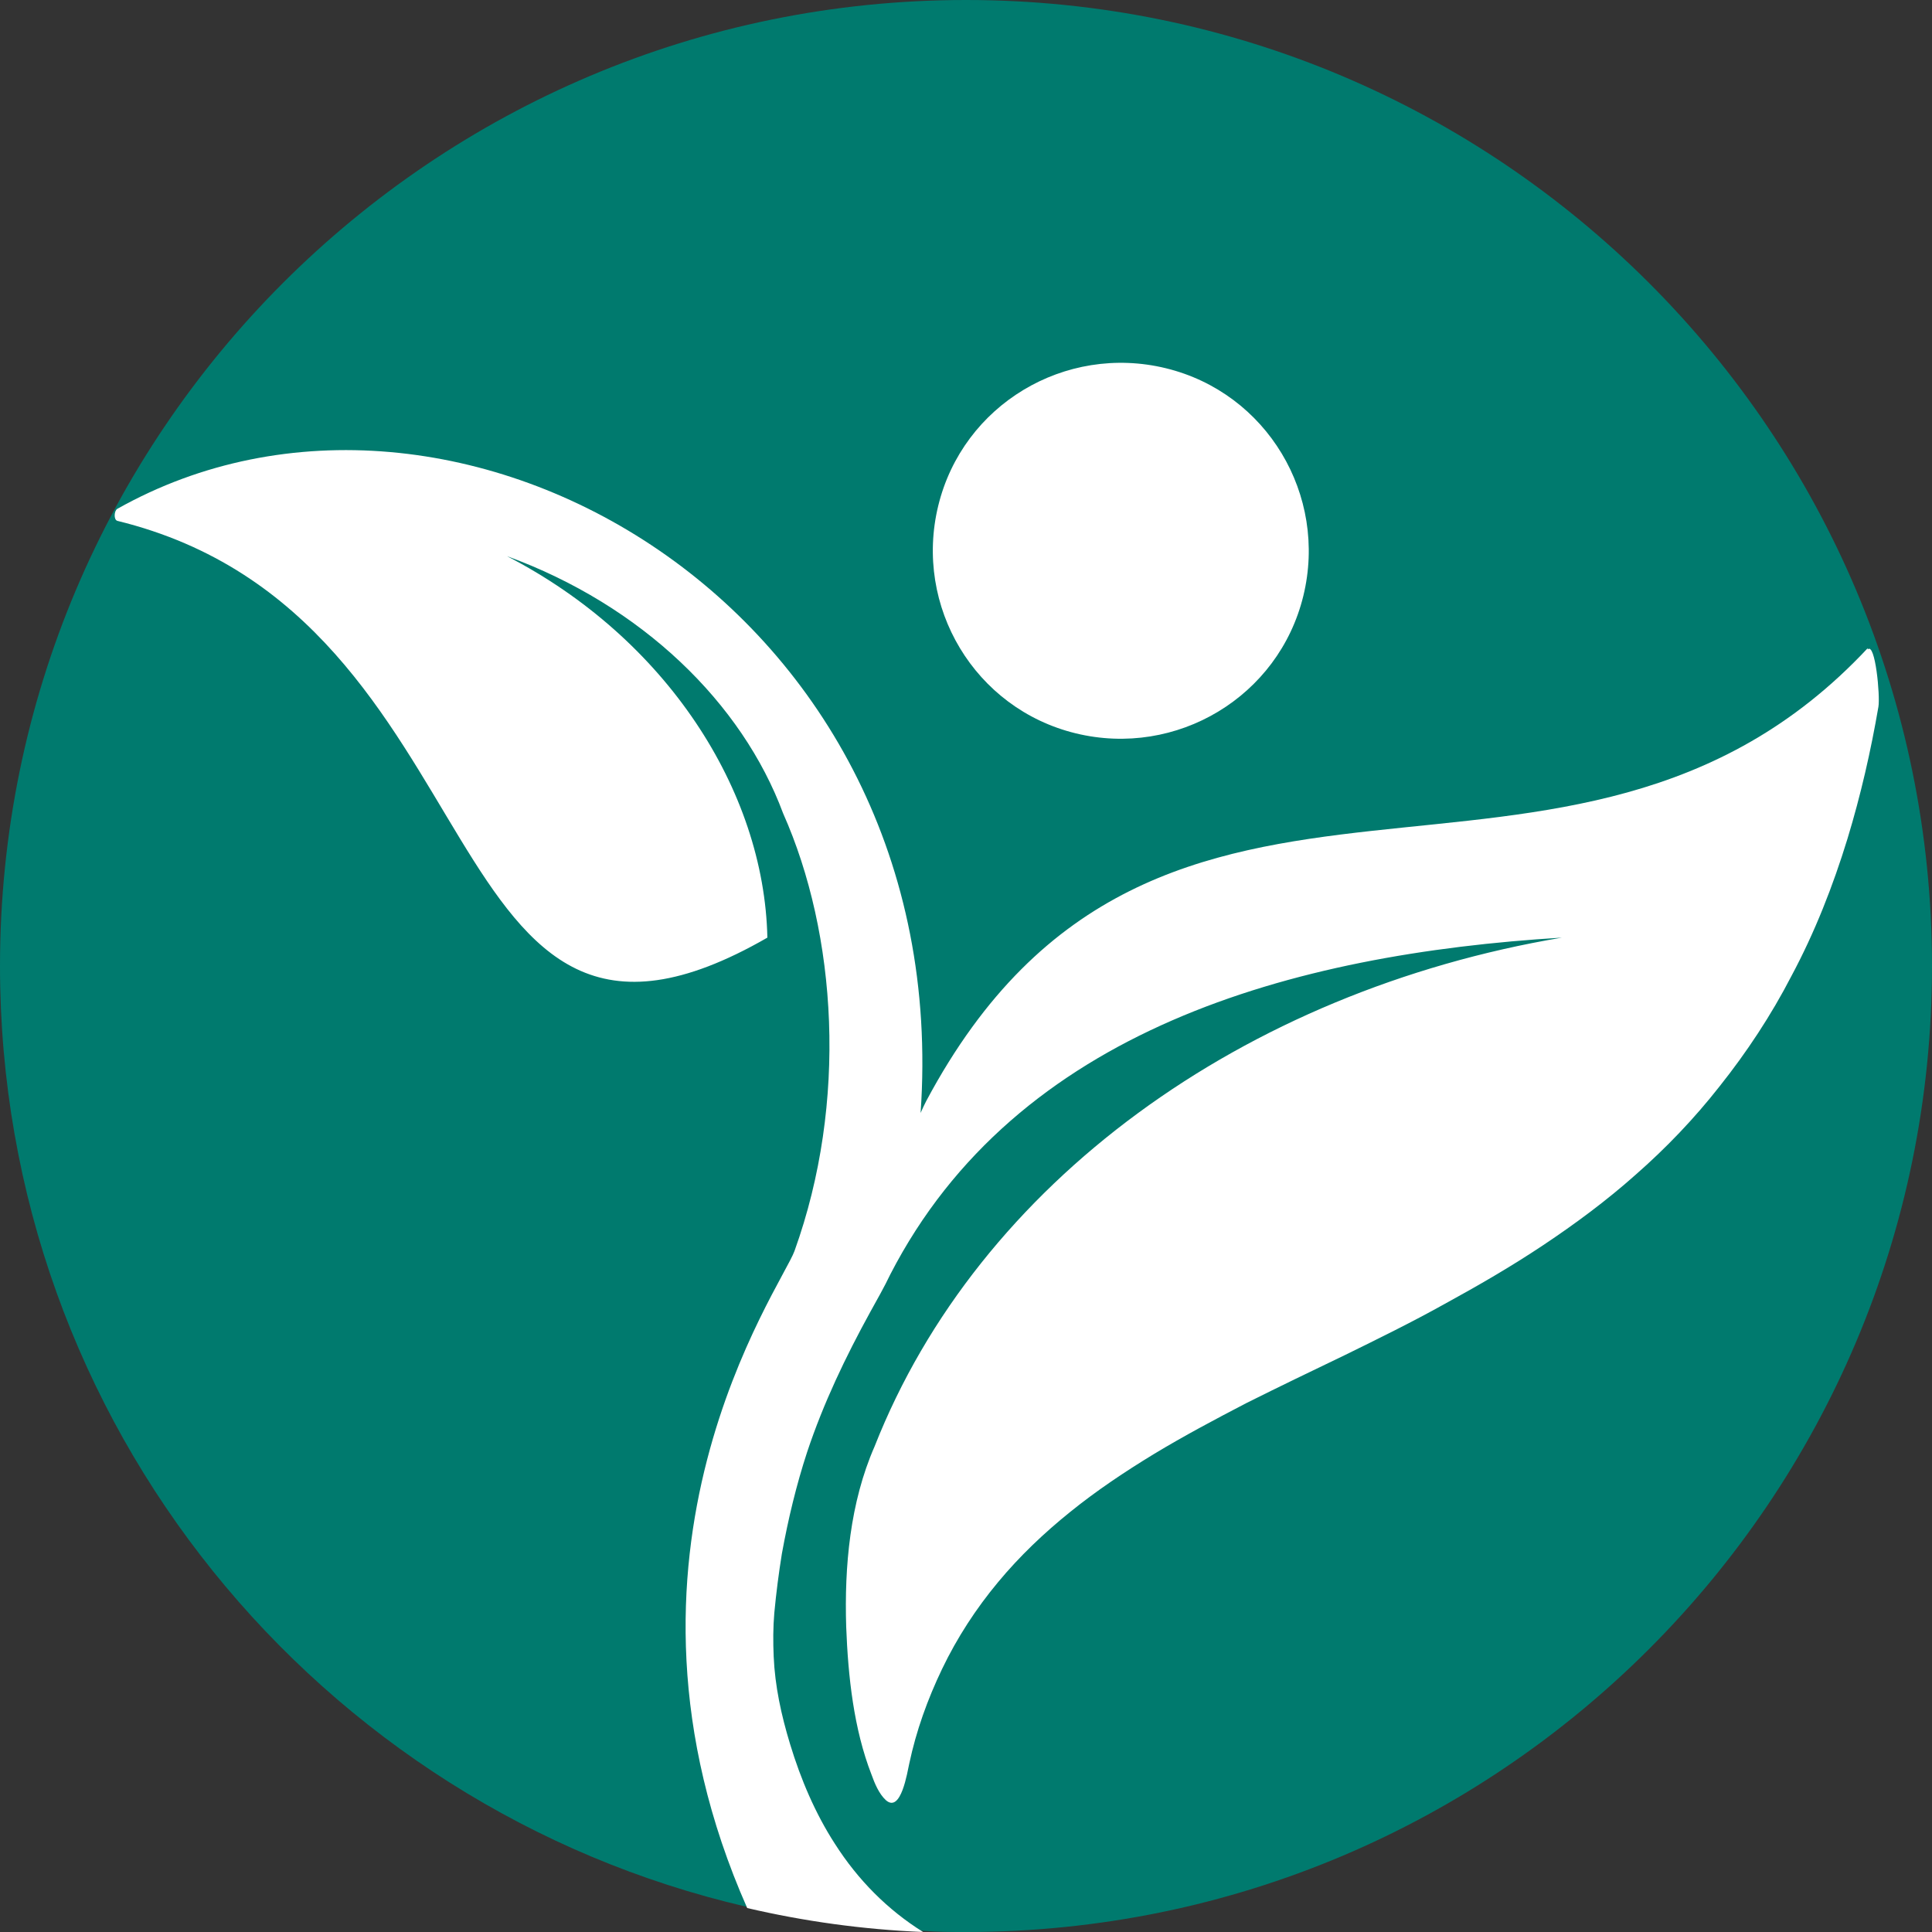
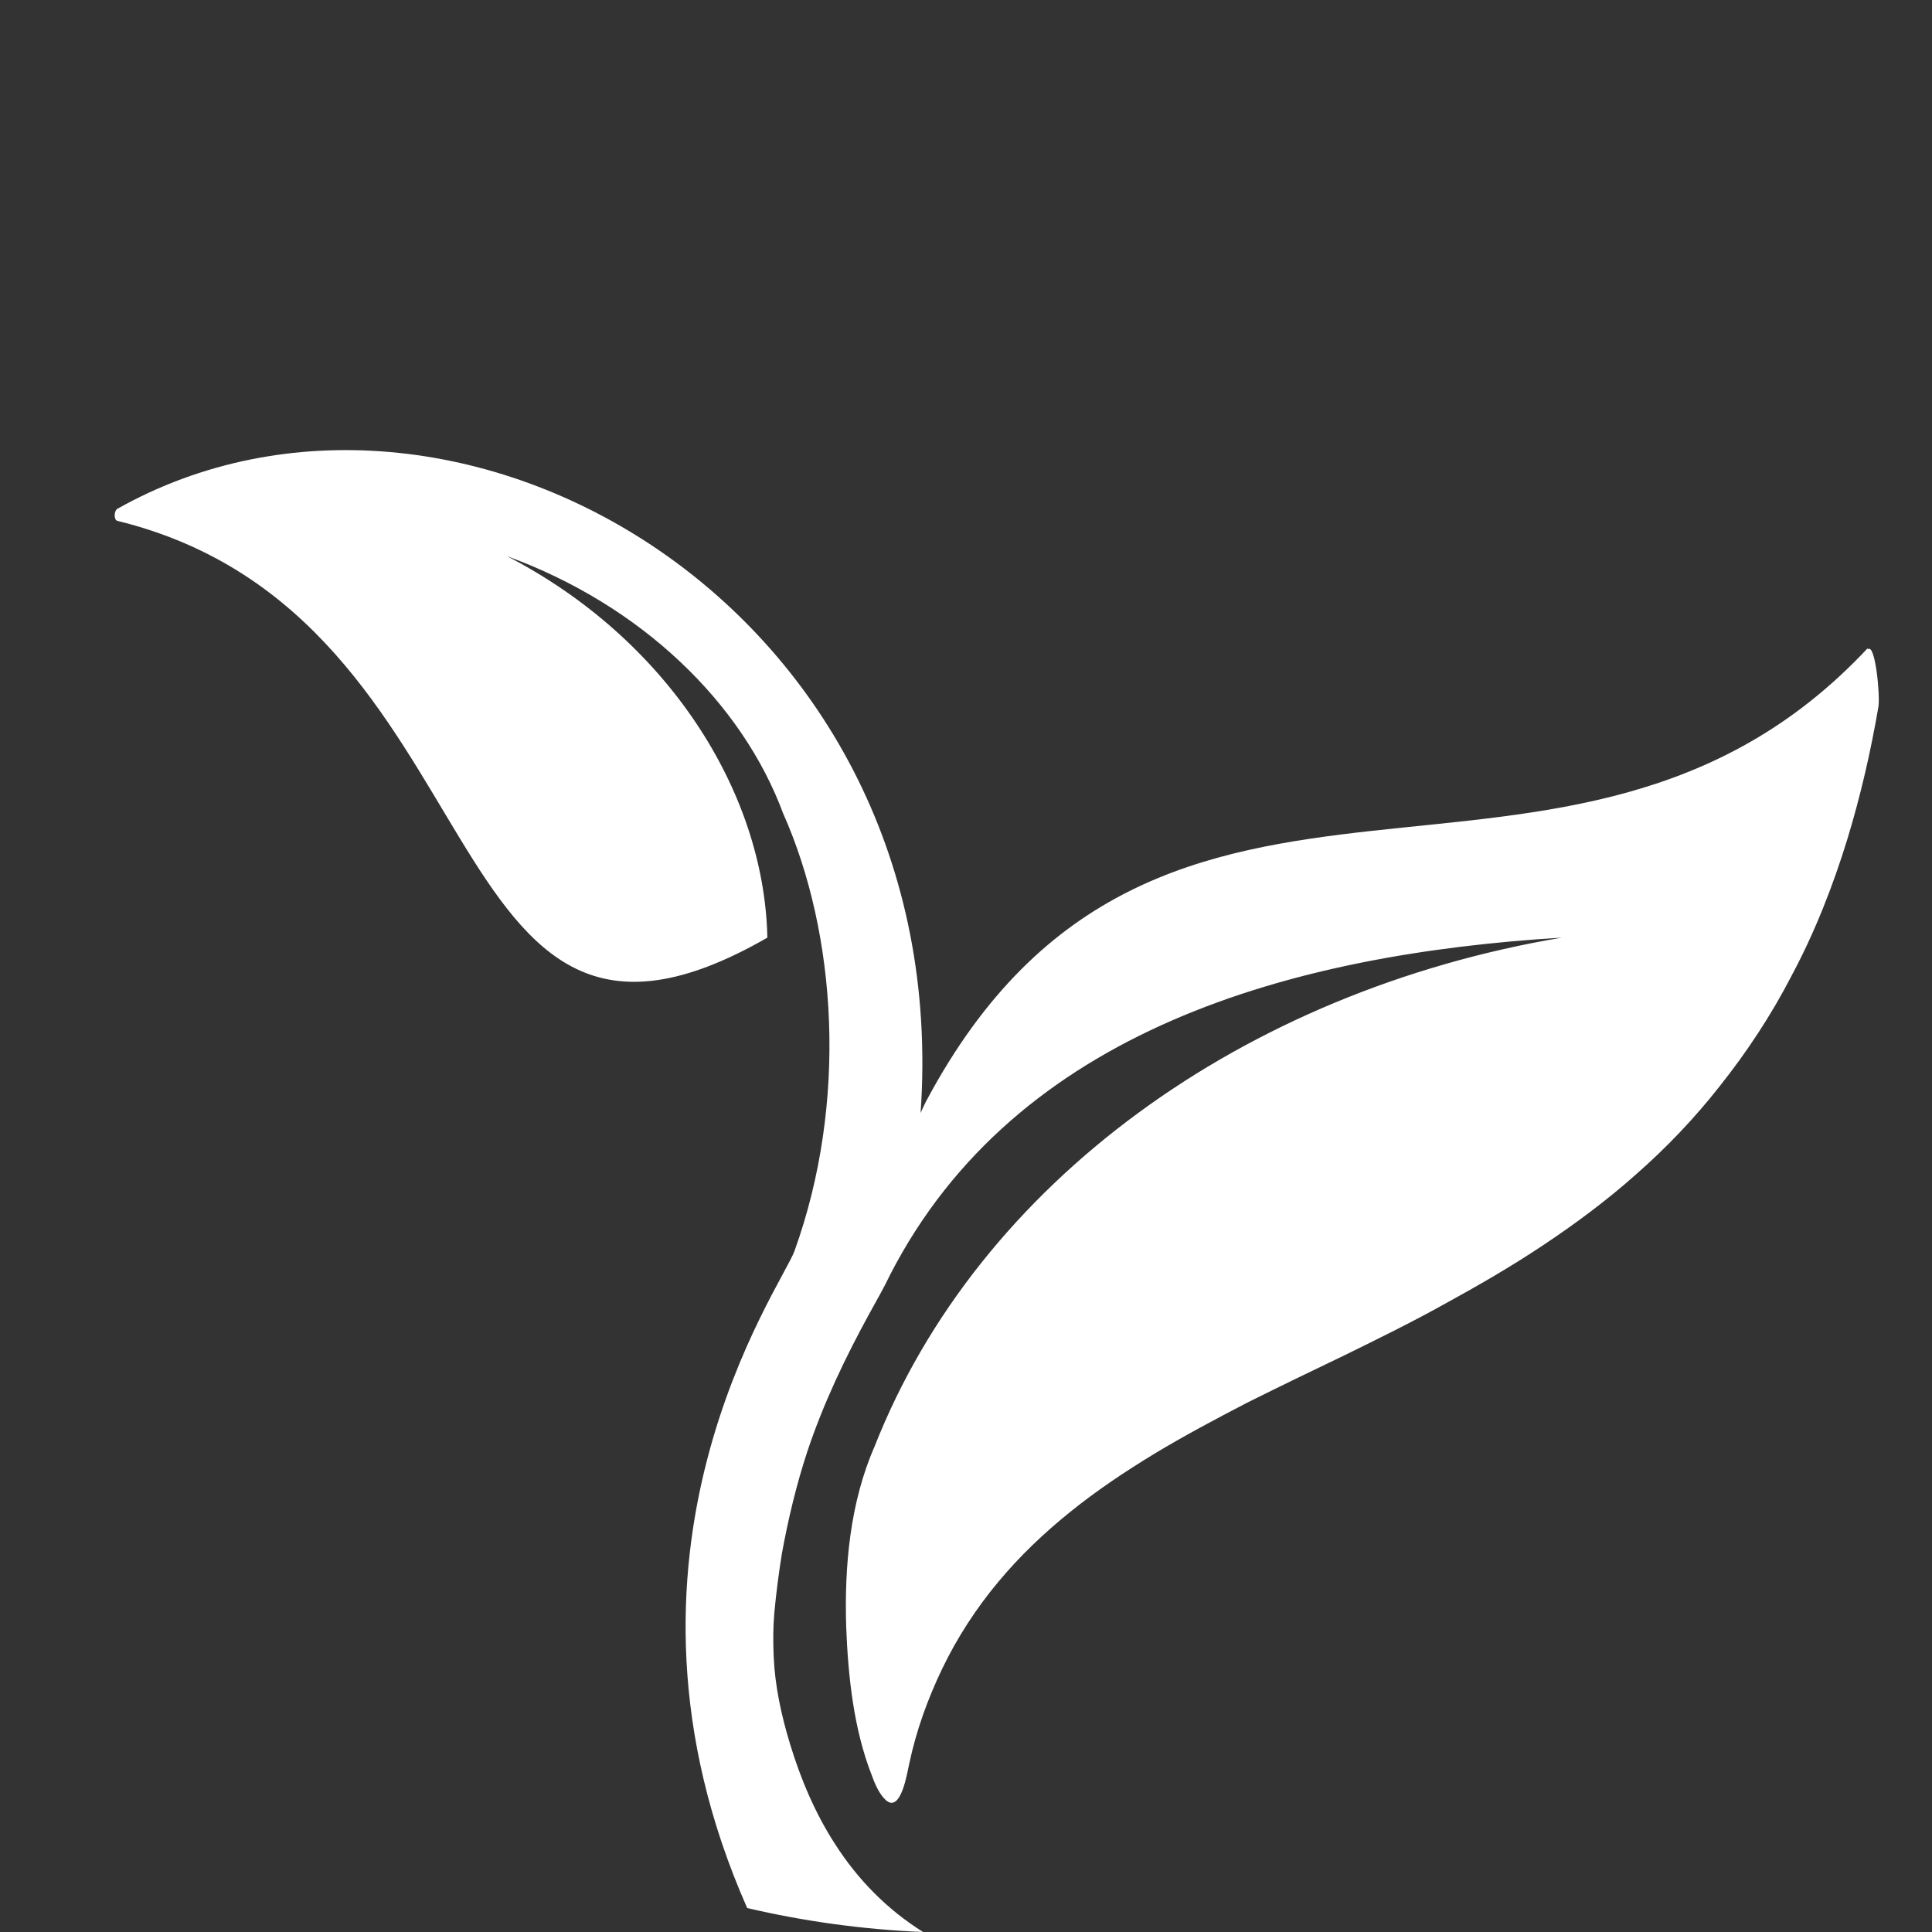
<svg xmlns="http://www.w3.org/2000/svg" id="_Слой_1" data-name="Слой 1" viewBox="0 0 30.64 30.64">
  <rect x="0" y="0" width="30.64" height="30.64" fill="#333333" stroke="none" />
  <defs>
    <style> .cls-1 { fill: #fff; } .cls-1, .cls-2 { stroke-width: 0px; } .cls-2 { fill: #007a6e; } </style>
  </defs>
-   <path class="cls-2" d="M30.64,15.32c0,8.46-6.86,15.32-15.32,15.32-.23,0-.46,0-.69-.02-.95-.04-1.89-.17-2.79-.38C5.06,28.67,0,22.59,0,15.32,0,6.86,6.86,0,15.32,0s15.32,6.86,15.32,15.32Z" />
  <g>
    <path class="cls-1" d="M29.62,10.28c-4.74,5.07-11.24.26-14.93,7.18-.03.06-.06.12-.09.19.56-8.02-7.39-12.59-12.74-9.58-.05.03-.06.17,0,.19,6.17,1.51,4.89,9.73,10.31,6.61-.05-2.34-1.61-4.75-4.13-6.05,2.14.78,3.73,2.33,4.38,4.08.85,1.91,1.03,4.58.18,6.94-.21.58-3.24,4.79-.75,10.42.9.21,1.83.34,2.79.38-.56-.35-1.03-.82-1.4-1.4-.31-.48-.54-1.02-.71-1.58-.14-.46-.24-.92-.26-1.39-.01-.23-.01-.46.01-.69.03-.32.07-.63.12-.94.1-.55.23-1.09.4-1.61.26-.78.61-1.51,1-2.22.11-.2.22-.39.32-.6,2-3.88,6.37-5.08,10.65-5.34-5.04.85-9.25,3.88-10.9,8.07-.39.89-.48,1.9-.45,2.86.03.79.12,1.62.4,2.34.05.14.12.31.23.41.24.21.34-.45.37-.58.11-.52.29-1.02.52-1.5.24-.5.54-.96.89-1.38.34-.41.73-.78,1.14-1.11.42-.34.87-.64,1.33-.92.48-.29.97-.55,1.47-.81.52-.26,1.04-.51,1.56-.76.53-.26,1.06-.52,1.58-.81.53-.29,1.05-.59,1.56-.93.51-.34,1.01-.71,1.47-1.12.48-.42.93-.89,1.33-1.4.43-.54.82-1.13,1.14-1.75.37-.69.66-1.43.89-2.18.21-.69.37-1.39.49-2.09.03-.17-.05-1.03-.17-.91Z" />
-     <path class="cls-1" d="M20.67,9.45c-.39,1.6-2.01,2.57-3.61,2.18s-2.57-2.01-2.18-3.61,2.01-2.57,3.61-2.18,2.57,2.01,2.18,3.61Z" />
  </g>
</svg>